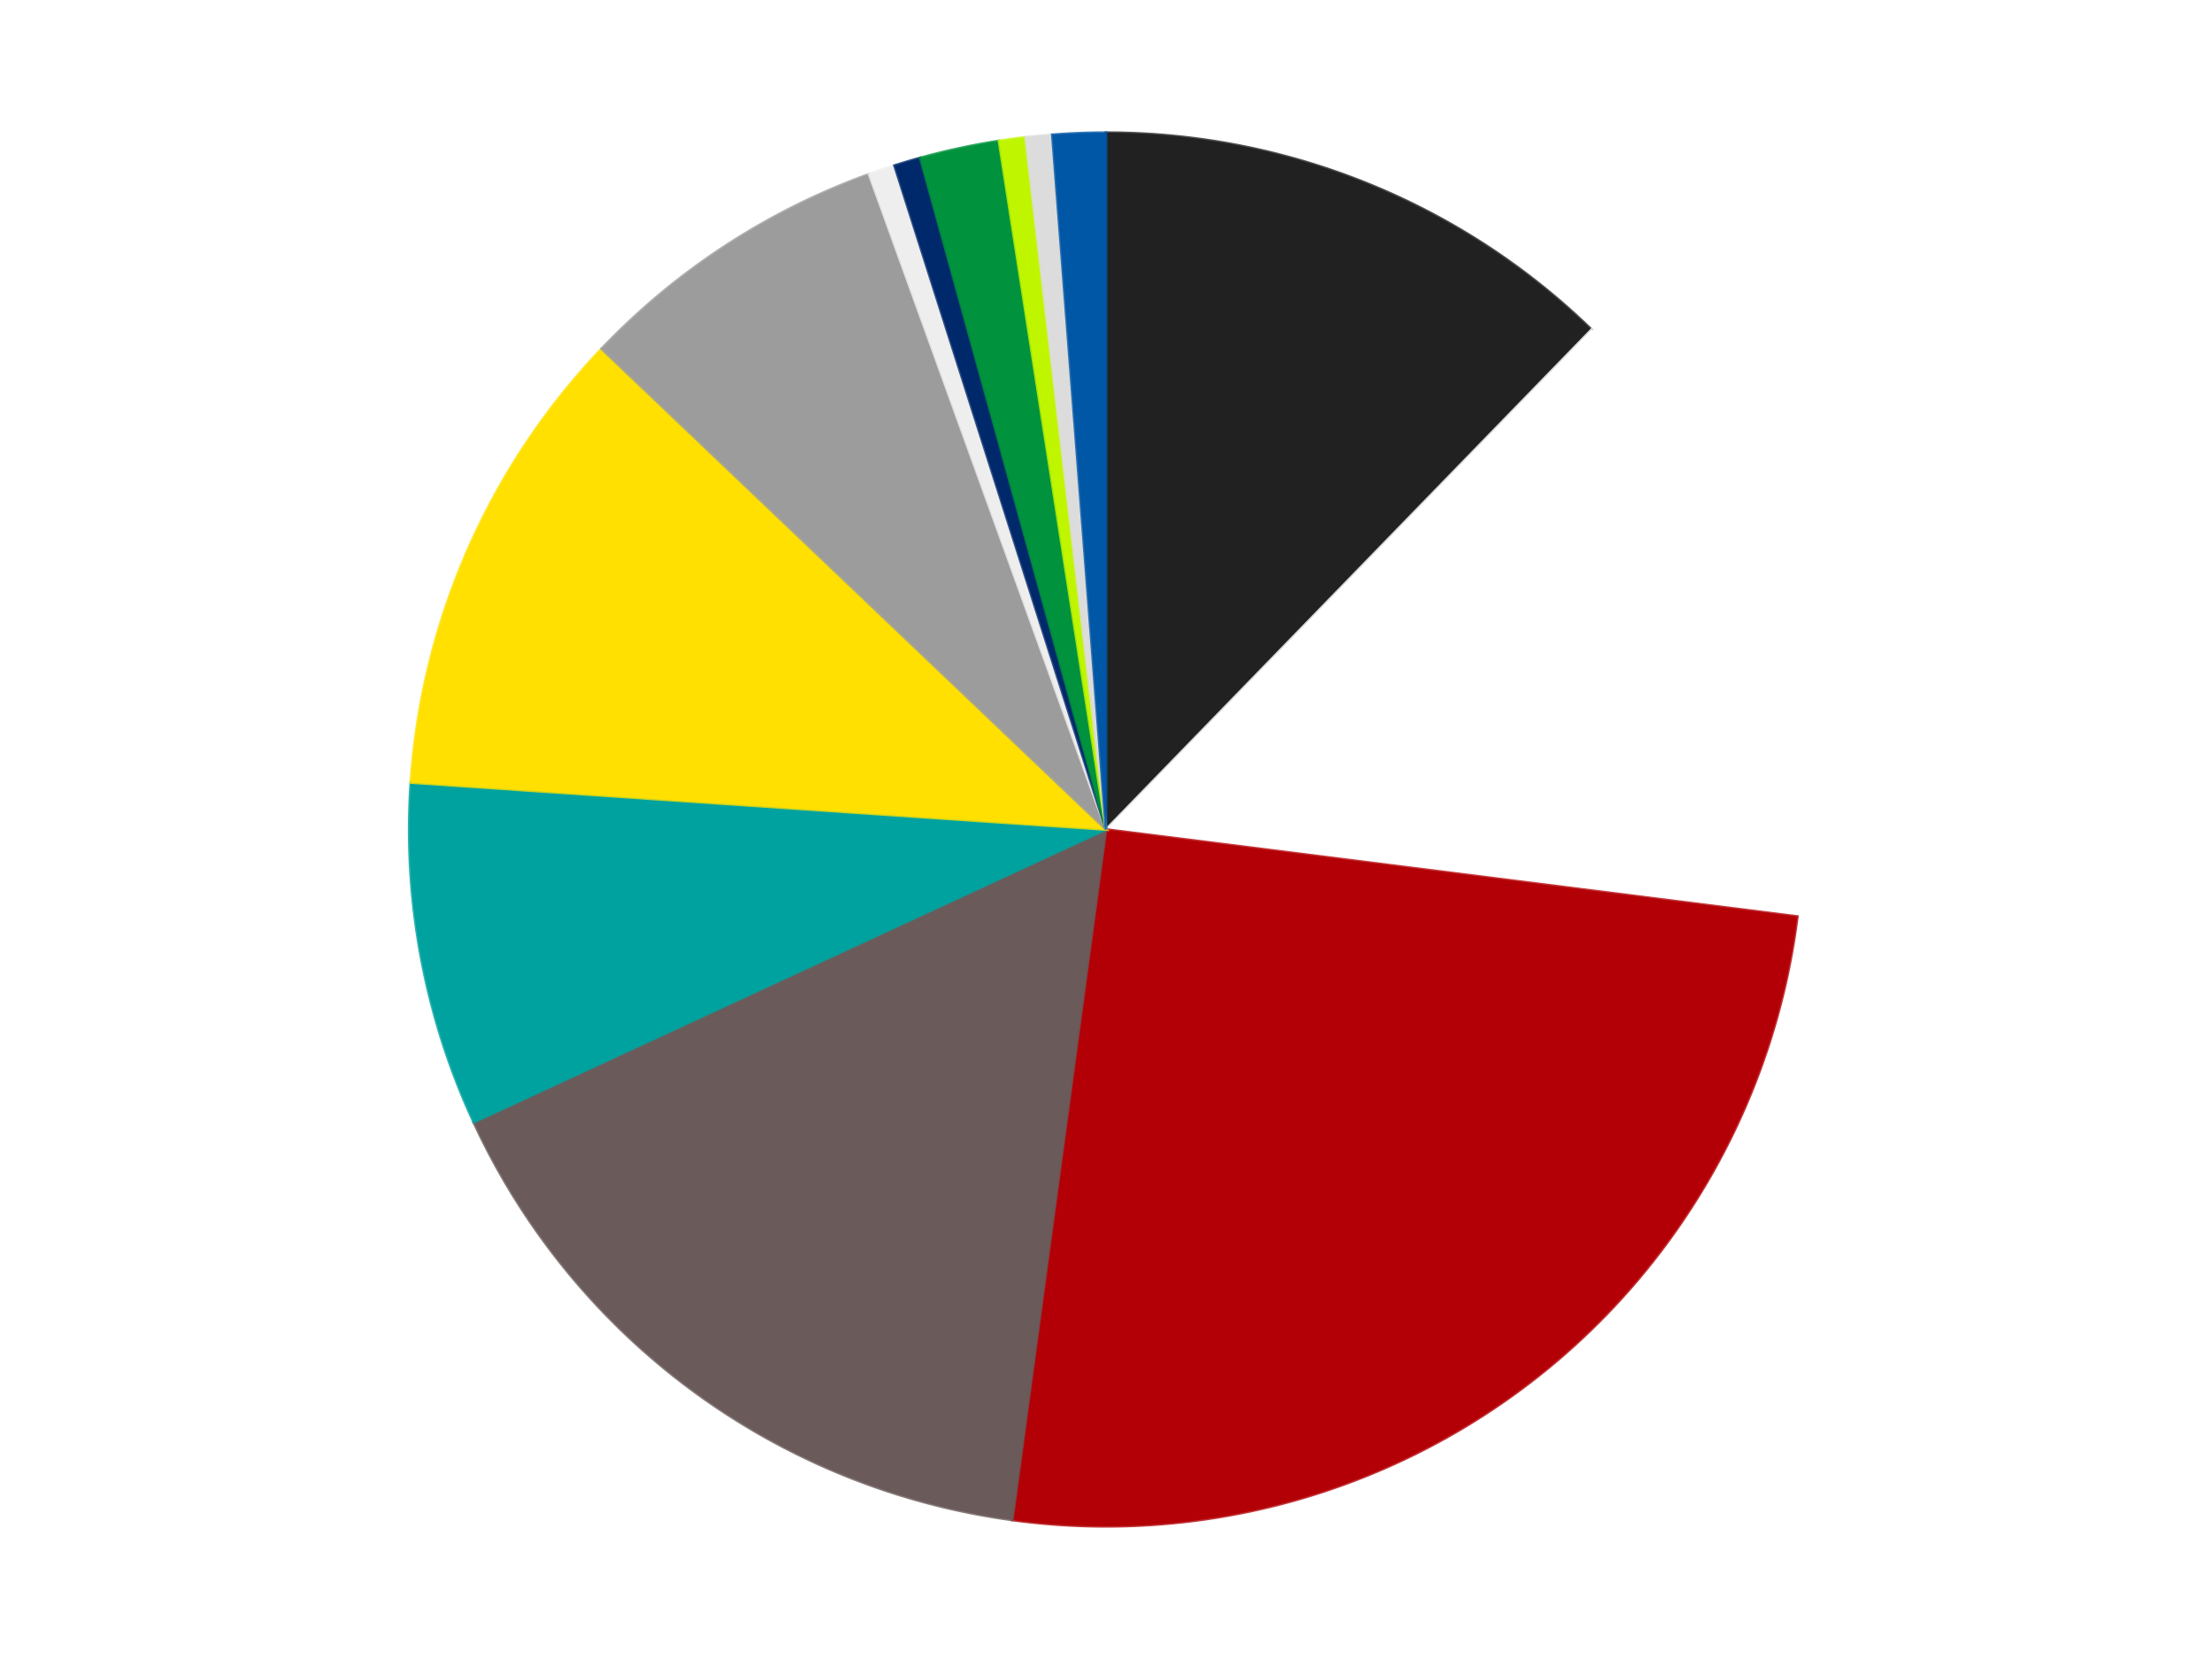
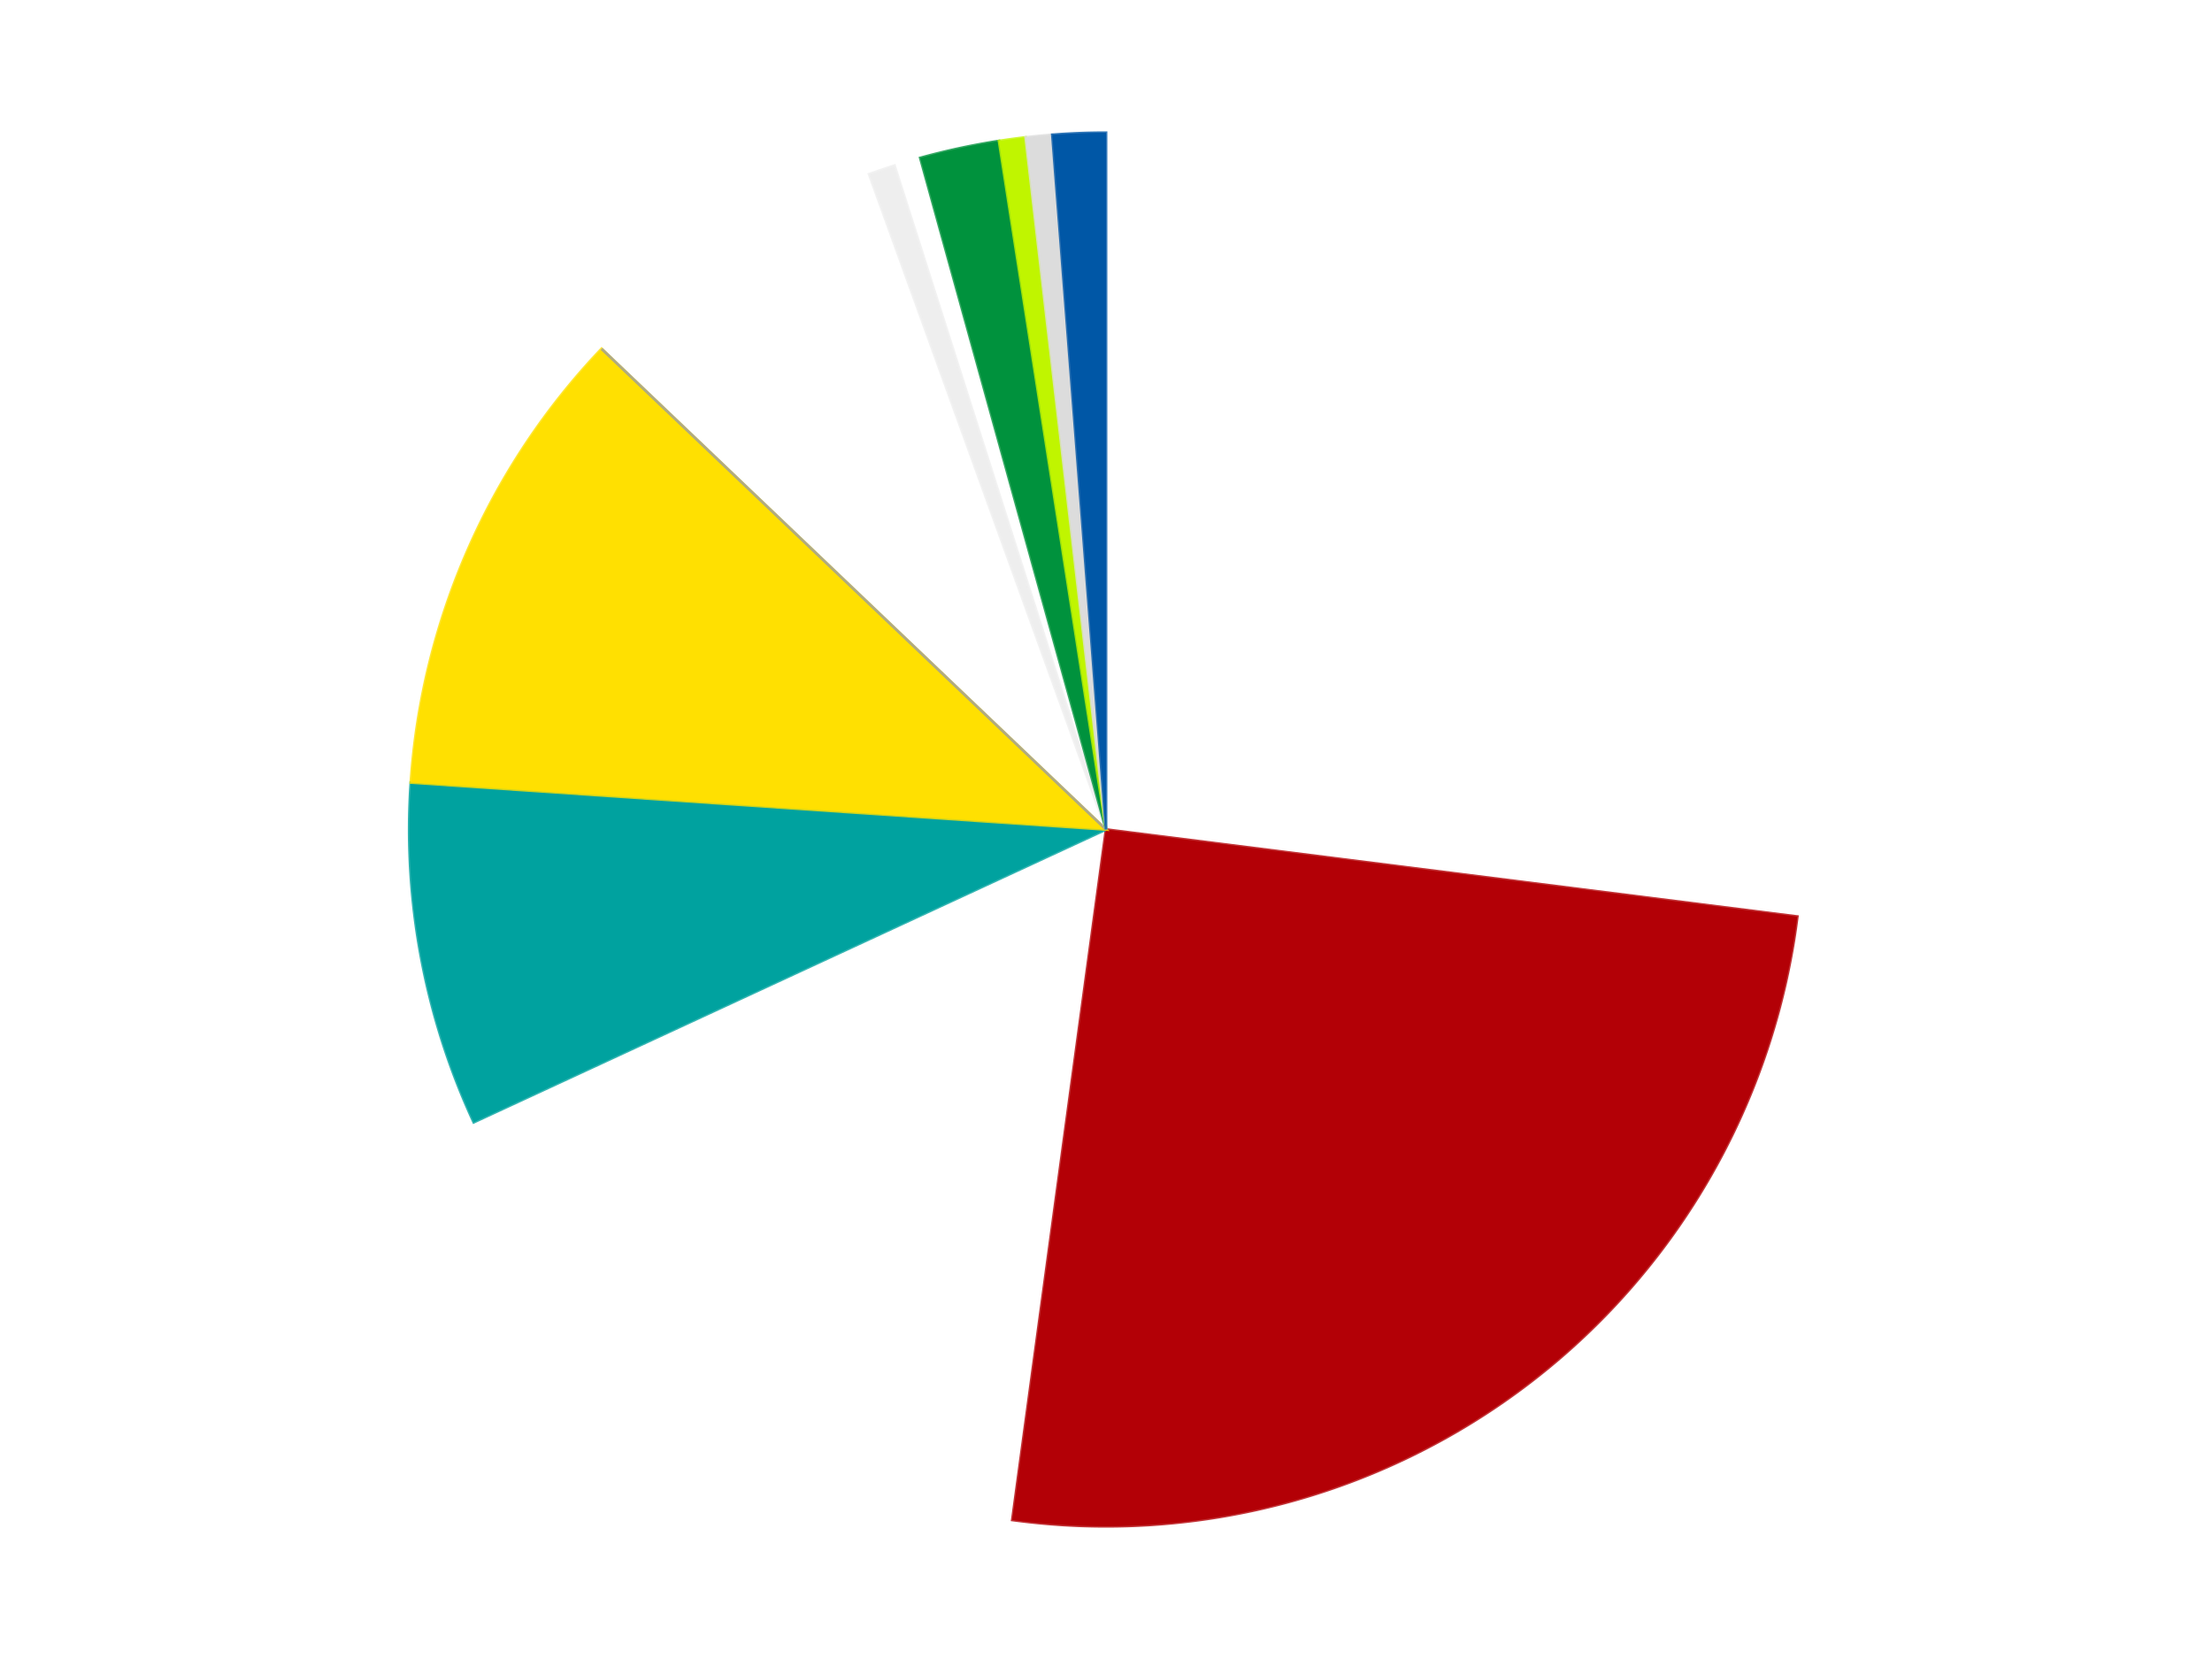
<svg xmlns="http://www.w3.org/2000/svg" xmlns:xlink="http://www.w3.org/1999/xlink" id="chart-83bbe5bb-1cbc-4f7b-a15a-fff9c32552e9" class="pygal-chart" viewBox="0 0 800 600">
  <defs>
    <style type="text/css">#chart-83bbe5bb-1cbc-4f7b-a15a-fff9c32552e9{-webkit-user-select:none;-webkit-font-smoothing:antialiased;font-family:Consolas,"Liberation Mono",Menlo,Courier,monospace}#chart-83bbe5bb-1cbc-4f7b-a15a-fff9c32552e9 .title{font-family:Consolas,"Liberation Mono",Menlo,Courier,monospace;font-size:16px}#chart-83bbe5bb-1cbc-4f7b-a15a-fff9c32552e9 .legends .legend text{font-family:Consolas,"Liberation Mono",Menlo,Courier,monospace;font-size:14px}#chart-83bbe5bb-1cbc-4f7b-a15a-fff9c32552e9 .axis text{font-family:Consolas,"Liberation Mono",Menlo,Courier,monospace;font-size:10px}#chart-83bbe5bb-1cbc-4f7b-a15a-fff9c32552e9 .axis text.major{font-family:Consolas,"Liberation Mono",Menlo,Courier,monospace;font-size:10px}#chart-83bbe5bb-1cbc-4f7b-a15a-fff9c32552e9 .text-overlay text.value{font-family:Consolas,"Liberation Mono",Menlo,Courier,monospace;font-size:16px}#chart-83bbe5bb-1cbc-4f7b-a15a-fff9c32552e9 .text-overlay text.label{font-family:Consolas,"Liberation Mono",Menlo,Courier,monospace;font-size:10px}#chart-83bbe5bb-1cbc-4f7b-a15a-fff9c32552e9 .tooltip{font-family:Consolas,"Liberation Mono",Menlo,Courier,monospace;font-size:14px}#chart-83bbe5bb-1cbc-4f7b-a15a-fff9c32552e9 text.no_data{font-family:Consolas,"Liberation Mono",Menlo,Courier,monospace;font-size:64px}
#chart-83bbe5bb-1cbc-4f7b-a15a-fff9c32552e9{background-color:transparent}#chart-83bbe5bb-1cbc-4f7b-a15a-fff9c32552e9 path,#chart-83bbe5bb-1cbc-4f7b-a15a-fff9c32552e9 line,#chart-83bbe5bb-1cbc-4f7b-a15a-fff9c32552e9 rect,#chart-83bbe5bb-1cbc-4f7b-a15a-fff9c32552e9 circle{-webkit-transition:150ms;-moz-transition:150ms;transition:150ms}#chart-83bbe5bb-1cbc-4f7b-a15a-fff9c32552e9 .graph &gt; .background{fill:transparent}#chart-83bbe5bb-1cbc-4f7b-a15a-fff9c32552e9 .plot &gt; .background{fill:transparent}#chart-83bbe5bb-1cbc-4f7b-a15a-fff9c32552e9 .graph{fill:rgba(0,0,0,.87)}#chart-83bbe5bb-1cbc-4f7b-a15a-fff9c32552e9 text.no_data{fill:rgba(0,0,0,1)}#chart-83bbe5bb-1cbc-4f7b-a15a-fff9c32552e9 .title{fill:rgba(0,0,0,1)}#chart-83bbe5bb-1cbc-4f7b-a15a-fff9c32552e9 .legends .legend text{fill:rgba(0,0,0,.87)}#chart-83bbe5bb-1cbc-4f7b-a15a-fff9c32552e9 .legends .legend:hover text{fill:rgba(0,0,0,1)}#chart-83bbe5bb-1cbc-4f7b-a15a-fff9c32552e9 .axis .line{stroke:rgba(0,0,0,1)}#chart-83bbe5bb-1cbc-4f7b-a15a-fff9c32552e9 .axis .guide.line{stroke:rgba(0,0,0,.54)}#chart-83bbe5bb-1cbc-4f7b-a15a-fff9c32552e9 .axis .major.line{stroke:rgba(0,0,0,.87)}#chart-83bbe5bb-1cbc-4f7b-a15a-fff9c32552e9 .axis text.major{fill:rgba(0,0,0,1)}#chart-83bbe5bb-1cbc-4f7b-a15a-fff9c32552e9 .axis.y .guides:hover .guide.line,#chart-83bbe5bb-1cbc-4f7b-a15a-fff9c32552e9 .line-graph .axis.x .guides:hover .guide.line,#chart-83bbe5bb-1cbc-4f7b-a15a-fff9c32552e9 .stackedline-graph .axis.x .guides:hover .guide.line,#chart-83bbe5bb-1cbc-4f7b-a15a-fff9c32552e9 .xy-graph .axis.x .guides:hover .guide.line{stroke:rgba(0,0,0,1)}#chart-83bbe5bb-1cbc-4f7b-a15a-fff9c32552e9 .axis .guides:hover text{fill:rgba(0,0,0,1)}#chart-83bbe5bb-1cbc-4f7b-a15a-fff9c32552e9 .reactive{fill-opacity:1.0;stroke-opacity:.8;stroke-width:1}#chart-83bbe5bb-1cbc-4f7b-a15a-fff9c32552e9 .ci{stroke:rgba(0,0,0,.87)}#chart-83bbe5bb-1cbc-4f7b-a15a-fff9c32552e9 .reactive.active,#chart-83bbe5bb-1cbc-4f7b-a15a-fff9c32552e9 .active .reactive{fill-opacity:0.6;stroke-opacity:.9;stroke-width:4}#chart-83bbe5bb-1cbc-4f7b-a15a-fff9c32552e9 .ci .reactive.active{stroke-width:1.5}#chart-83bbe5bb-1cbc-4f7b-a15a-fff9c32552e9 .series text{fill:rgba(0,0,0,1)}#chart-83bbe5bb-1cbc-4f7b-a15a-fff9c32552e9 .tooltip rect{fill:transparent;stroke:rgba(0,0,0,1);-webkit-transition:opacity 150ms;-moz-transition:opacity 150ms;transition:opacity 150ms}#chart-83bbe5bb-1cbc-4f7b-a15a-fff9c32552e9 .tooltip .label{fill:rgba(0,0,0,.87)}#chart-83bbe5bb-1cbc-4f7b-a15a-fff9c32552e9 .tooltip .label{fill:rgba(0,0,0,.87)}#chart-83bbe5bb-1cbc-4f7b-a15a-fff9c32552e9 .tooltip .legend{font-size:.8em;fill:rgba(0,0,0,.54)}#chart-83bbe5bb-1cbc-4f7b-a15a-fff9c32552e9 .tooltip .x_label{font-size:.6em;fill:rgba(0,0,0,1)}#chart-83bbe5bb-1cbc-4f7b-a15a-fff9c32552e9 .tooltip .xlink{font-size:.5em;text-decoration:underline}#chart-83bbe5bb-1cbc-4f7b-a15a-fff9c32552e9 .tooltip .value{font-size:1.5em}#chart-83bbe5bb-1cbc-4f7b-a15a-fff9c32552e9 .bound{font-size:.5em}#chart-83bbe5bb-1cbc-4f7b-a15a-fff9c32552e9 .max-value{font-size:.75em;fill:rgba(0,0,0,.54)}#chart-83bbe5bb-1cbc-4f7b-a15a-fff9c32552e9 .map-element{fill:transparent;stroke:rgba(0,0,0,.54) !important}#chart-83bbe5bb-1cbc-4f7b-a15a-fff9c32552e9 .map-element .reactive{fill-opacity:inherit;stroke-opacity:inherit}#chart-83bbe5bb-1cbc-4f7b-a15a-fff9c32552e9 .color-0,#chart-83bbe5bb-1cbc-4f7b-a15a-fff9c32552e9 .color-0 a:visited{stroke:#F44336;fill:#F44336}#chart-83bbe5bb-1cbc-4f7b-a15a-fff9c32552e9 .color-1,#chart-83bbe5bb-1cbc-4f7b-a15a-fff9c32552e9 .color-1 a:visited{stroke:#3F51B5;fill:#3F51B5}#chart-83bbe5bb-1cbc-4f7b-a15a-fff9c32552e9 .color-2,#chart-83bbe5bb-1cbc-4f7b-a15a-fff9c32552e9 .color-2 a:visited{stroke:#009688;fill:#009688}#chart-83bbe5bb-1cbc-4f7b-a15a-fff9c32552e9 .color-3,#chart-83bbe5bb-1cbc-4f7b-a15a-fff9c32552e9 .color-3 a:visited{stroke:#FFC107;fill:#FFC107}#chart-83bbe5bb-1cbc-4f7b-a15a-fff9c32552e9 .color-4,#chart-83bbe5bb-1cbc-4f7b-a15a-fff9c32552e9 .color-4 a:visited{stroke:#FF5722;fill:#FF5722}#chart-83bbe5bb-1cbc-4f7b-a15a-fff9c32552e9 .color-5,#chart-83bbe5bb-1cbc-4f7b-a15a-fff9c32552e9 .color-5 a:visited{stroke:#9C27B0;fill:#9C27B0}#chart-83bbe5bb-1cbc-4f7b-a15a-fff9c32552e9 .color-6,#chart-83bbe5bb-1cbc-4f7b-a15a-fff9c32552e9 .color-6 a:visited{stroke:#03A9F4;fill:#03A9F4}#chart-83bbe5bb-1cbc-4f7b-a15a-fff9c32552e9 .color-7,#chart-83bbe5bb-1cbc-4f7b-a15a-fff9c32552e9 .color-7 a:visited{stroke:#8BC34A;fill:#8BC34A}#chart-83bbe5bb-1cbc-4f7b-a15a-fff9c32552e9 .color-8,#chart-83bbe5bb-1cbc-4f7b-a15a-fff9c32552e9 .color-8 a:visited{stroke:#FF9800;fill:#FF9800}#chart-83bbe5bb-1cbc-4f7b-a15a-fff9c32552e9 .color-9,#chart-83bbe5bb-1cbc-4f7b-a15a-fff9c32552e9 .color-9 a:visited{stroke:#E91E63;fill:#E91E63}#chart-83bbe5bb-1cbc-4f7b-a15a-fff9c32552e9 .color-10,#chart-83bbe5bb-1cbc-4f7b-a15a-fff9c32552e9 .color-10 a:visited{stroke:#2196F3;fill:#2196F3}#chart-83bbe5bb-1cbc-4f7b-a15a-fff9c32552e9 .color-11,#chart-83bbe5bb-1cbc-4f7b-a15a-fff9c32552e9 .color-11 a:visited{stroke:#4CAF50;fill:#4CAF50}#chart-83bbe5bb-1cbc-4f7b-a15a-fff9c32552e9 .color-12,#chart-83bbe5bb-1cbc-4f7b-a15a-fff9c32552e9 .color-12 a:visited{stroke:#FFEB3B;fill:#FFEB3B}#chart-83bbe5bb-1cbc-4f7b-a15a-fff9c32552e9 .text-overlay .color-0 text{fill:black}#chart-83bbe5bb-1cbc-4f7b-a15a-fff9c32552e9 .text-overlay .color-1 text{fill:black}#chart-83bbe5bb-1cbc-4f7b-a15a-fff9c32552e9 .text-overlay .color-2 text{fill:black}#chart-83bbe5bb-1cbc-4f7b-a15a-fff9c32552e9 .text-overlay .color-3 text{fill:black}#chart-83bbe5bb-1cbc-4f7b-a15a-fff9c32552e9 .text-overlay .color-4 text{fill:black}#chart-83bbe5bb-1cbc-4f7b-a15a-fff9c32552e9 .text-overlay .color-5 text{fill:black}#chart-83bbe5bb-1cbc-4f7b-a15a-fff9c32552e9 .text-overlay .color-6 text{fill:black}#chart-83bbe5bb-1cbc-4f7b-a15a-fff9c32552e9 .text-overlay .color-7 text{fill:black}#chart-83bbe5bb-1cbc-4f7b-a15a-fff9c32552e9 .text-overlay .color-8 text{fill:black}#chart-83bbe5bb-1cbc-4f7b-a15a-fff9c32552e9 .text-overlay .color-9 text{fill:black}#chart-83bbe5bb-1cbc-4f7b-a15a-fff9c32552e9 .text-overlay .color-10 text{fill:black}#chart-83bbe5bb-1cbc-4f7b-a15a-fff9c32552e9 .text-overlay .color-11 text{fill:black}#chart-83bbe5bb-1cbc-4f7b-a15a-fff9c32552e9 .text-overlay .color-12 text{fill:black}
#chart-83bbe5bb-1cbc-4f7b-a15a-fff9c32552e9 text.no_data{text-anchor:middle}#chart-83bbe5bb-1cbc-4f7b-a15a-fff9c32552e9 .guide.line{fill:none}#chart-83bbe5bb-1cbc-4f7b-a15a-fff9c32552e9 .centered{text-anchor:middle}#chart-83bbe5bb-1cbc-4f7b-a15a-fff9c32552e9 .title{text-anchor:middle}#chart-83bbe5bb-1cbc-4f7b-a15a-fff9c32552e9 .legends .legend text{fill-opacity:1}#chart-83bbe5bb-1cbc-4f7b-a15a-fff9c32552e9 .axis.x text{text-anchor:middle}#chart-83bbe5bb-1cbc-4f7b-a15a-fff9c32552e9 .axis.x:not(.web) text[transform]{text-anchor:start}#chart-83bbe5bb-1cbc-4f7b-a15a-fff9c32552e9 .axis.x:not(.web) text[transform].backwards{text-anchor:end}#chart-83bbe5bb-1cbc-4f7b-a15a-fff9c32552e9 .axis.y text{text-anchor:end}#chart-83bbe5bb-1cbc-4f7b-a15a-fff9c32552e9 .axis.y text[transform].backwards{text-anchor:start}#chart-83bbe5bb-1cbc-4f7b-a15a-fff9c32552e9 .axis.y2 text{text-anchor:start}#chart-83bbe5bb-1cbc-4f7b-a15a-fff9c32552e9 .axis.y2 text[transform].backwards{text-anchor:end}#chart-83bbe5bb-1cbc-4f7b-a15a-fff9c32552e9 .axis .guide.line{stroke-dasharray:4,4;stroke:black}#chart-83bbe5bb-1cbc-4f7b-a15a-fff9c32552e9 .axis .major.guide.line{stroke-dasharray:6,6;stroke:black}#chart-83bbe5bb-1cbc-4f7b-a15a-fff9c32552e9 .horizontal .axis.y .guide.line,#chart-83bbe5bb-1cbc-4f7b-a15a-fff9c32552e9 .horizontal .axis.y2 .guide.line,#chart-83bbe5bb-1cbc-4f7b-a15a-fff9c32552e9 .vertical .axis.x .guide.line{opacity:0}#chart-83bbe5bb-1cbc-4f7b-a15a-fff9c32552e9 .horizontal .axis.always_show .guide.line,#chart-83bbe5bb-1cbc-4f7b-a15a-fff9c32552e9 .vertical .axis.always_show .guide.line{opacity:1 !important}#chart-83bbe5bb-1cbc-4f7b-a15a-fff9c32552e9 .axis.y .guides:hover .guide.line,#chart-83bbe5bb-1cbc-4f7b-a15a-fff9c32552e9 .axis.y2 .guides:hover .guide.line,#chart-83bbe5bb-1cbc-4f7b-a15a-fff9c32552e9 .axis.x .guides:hover .guide.line{opacity:1}#chart-83bbe5bb-1cbc-4f7b-a15a-fff9c32552e9 .axis .guides:hover text{opacity:1}#chart-83bbe5bb-1cbc-4f7b-a15a-fff9c32552e9 .nofill{fill:none}#chart-83bbe5bb-1cbc-4f7b-a15a-fff9c32552e9 .subtle-fill{fill-opacity:.2}#chart-83bbe5bb-1cbc-4f7b-a15a-fff9c32552e9 .dot{stroke-width:1px;fill-opacity:1;stroke-opacity:1}#chart-83bbe5bb-1cbc-4f7b-a15a-fff9c32552e9 .dot.active{stroke-width:5px}#chart-83bbe5bb-1cbc-4f7b-a15a-fff9c32552e9 .dot.negative{fill:transparent}#chart-83bbe5bb-1cbc-4f7b-a15a-fff9c32552e9 text,#chart-83bbe5bb-1cbc-4f7b-a15a-fff9c32552e9 tspan{stroke:none !important}#chart-83bbe5bb-1cbc-4f7b-a15a-fff9c32552e9 .series text.active{opacity:1}#chart-83bbe5bb-1cbc-4f7b-a15a-fff9c32552e9 .tooltip rect{fill-opacity:.95;stroke-width:.5}#chart-83bbe5bb-1cbc-4f7b-a15a-fff9c32552e9 .tooltip text{fill-opacity:1}#chart-83bbe5bb-1cbc-4f7b-a15a-fff9c32552e9 .showable{visibility:hidden}#chart-83bbe5bb-1cbc-4f7b-a15a-fff9c32552e9 .showable.shown{visibility:visible}#chart-83bbe5bb-1cbc-4f7b-a15a-fff9c32552e9 .gauge-background{fill:rgba(229,229,229,1);stroke:none}#chart-83bbe5bb-1cbc-4f7b-a15a-fff9c32552e9 .bg-lines{stroke:transparent;stroke-width:2px}</style>
    <script type="text/javascript">window.pygal = window.pygal || {};window.pygal.config = window.pygal.config || {};window.pygal.config['83bbe5bb-1cbc-4f7b-a15a-fff9c32552e9'] = {"allow_interruptions": false, "box_mode": "extremes", "classes": ["pygal-chart"], "css": ["file://style.css", "file://graph.css"], "defs": [], "disable_xml_declaration": false, "dots_size": 2.5, "dynamic_print_values": false, "explicit_size": false, "fill": false, "force_uri_protocol": "https", "formatter": null, "half_pie": false, "height": 600, "include_x_axis": false, "inner_radius": 0, "interpolate": null, "interpolation_parameters": {}, "interpolation_precision": 250, "inverse_y_axis": false, "js": ["//kozea.github.io/pygal.js/2.0.x/pygal-tooltips.min.js"], "legend_at_bottom": false, "legend_at_bottom_columns": null, "legend_box_size": 12, "logarithmic": false, "margin": 20, "margin_bottom": null, "margin_left": null, "margin_right": null, "margin_top": null, "max_scale": 16, "min_scale": 4, "missing_value_fill_truncation": "x", "no_data_text": "No data", "no_prefix": false, "order_min": null, "pretty_print": false, "print_labels": false, "print_values": false, "print_values_position": "center", "print_zeroes": true, "range": null, "rounded_bars": null, "secondary_range": null, "show_dots": true, "show_legend": false, "show_minor_x_labels": true, "show_minor_y_labels": true, "show_only_major_dots": false, "show_x_guides": false, "show_x_labels": true, "show_y_guides": true, "show_y_labels": true, "spacing": 10, "stack_from_top": false, "strict": false, "stroke": true, "stroke_style": null, "style": {"background": "transparent", "ci_colors": [], "colors": ["#F44336", "#3F51B5", "#009688", "#FFC107", "#FF5722", "#9C27B0", "#03A9F4", "#8BC34A", "#FF9800", "#E91E63", "#2196F3", "#4CAF50", "#FFEB3B", "#673AB7", "#00BCD4", "#CDDC39", "#9E9E9E", "#607D8B"], "dot_opacity": "1", "font_family": "Consolas, \"Liberation Mono\", Menlo, Courier, monospace", "foreground": "rgba(0, 0, 0, .87)", "foreground_strong": "rgba(0, 0, 0, 1)", "foreground_subtle": "rgba(0, 0, 0, .54)", "guide_stroke_color": "black", "guide_stroke_dasharray": "4,4", "label_font_family": "Consolas, \"Liberation Mono\", Menlo, Courier, monospace", "label_font_size": 10, "legend_font_family": "Consolas, \"Liberation Mono\", Menlo, Courier, monospace", "legend_font_size": 14, "major_guide_stroke_color": "black", "major_guide_stroke_dasharray": "6,6", "major_label_font_family": "Consolas, \"Liberation Mono\", Menlo, Courier, monospace", "major_label_font_size": 10, "no_data_font_family": "Consolas, \"Liberation Mono\", Menlo, Courier, monospace", "no_data_font_size": 64, "opacity": "1.0", "opacity_hover": "0.6", "plot_background": "transparent", "stroke_opacity": ".8", "stroke_opacity_hover": ".9", "stroke_width": "1", "stroke_width_hover": "4", "title_font_family": "Consolas, \"Liberation Mono\", Menlo, Courier, monospace", "title_font_size": 16, "tooltip_font_family": "Consolas, \"Liberation Mono\", Menlo, Courier, monospace", "tooltip_font_size": 14, "transition": "150ms", "value_background": "rgba(229, 229, 229, 1)", "value_colors": [], "value_font_family": "Consolas, \"Liberation Mono\", Menlo, Courier, monospace", "value_font_size": 16, "value_label_font_family": "Consolas, \"Liberation Mono\", Menlo, Courier, monospace", "value_label_font_size": 10}, "title": null, "tooltip_border_radius": 0, "tooltip_fancy_mode": true, "truncate_label": null, "truncate_legend": null, "width": 800, "x_label_rotation": 0, "x_labels": null, "x_labels_major": null, "x_labels_major_count": null, "x_labels_major_every": null, "x_title": null, "xrange": null, "y_label_rotation": 0, "y_labels": null, "y_labels_major": null, "y_labels_major_count": null, "y_labels_major_every": null, "y_title": null, "zero": 0, "legends": ["Black", "White", "Red", "Dark Gray", "Dark Turquoise", "Yellow", "Light Gray", "Trans-Clear", "Trans-Dark Blue", "Green", "Trans-Neon Green", "Chrome Silver", "Blue"]}</script>
    <script type="text/javascript" xlink:href="https://kozea.github.io/pygal.js/2.0.x/pygal-tooltips.min.js" />
  </defs>
  <title>Pygal</title>
  <g class="graph pie-graph vertical">
    <rect x="0" y="0" width="800" height="600" class="background" />
    <g transform="translate(20, 20)" class="plot">
-       <rect x="0" y="0" width="760" height="560" class="background" />
      <g class="series serie-0 color-0">
        <g class="slices">
          <g class="slice" style="fill: #212121; stroke: #212121">
-             <path d="M380 28 A252 252 0 0 1 555.597 99.252 L380 280 A0 0 0 0 0 380 280 z" class="slice reactive tooltip-trigger" />
            <desc class="value">20</desc>
            <desc class="x centered">427.3755051132742</desc>
            <desc class="y centered">163.2457216404378</desc>
          </g>
        </g>
      </g>
      <g class="series serie-1 color-1">
        <g class="slices">
          <g class="slice" style="fill: #FFFFFF; stroke: #FFFFFF">
            <path d="M555.597 99.252 A252 252 0 0 1 630.025 311.488 L380 280 A0 0 0 0 0 380 280 z" class="slice reactive tooltip-trigger" />
            <desc class="value">24</desc>
            <desc class="x centered">498.9006259843253</desc>
            <desc class="y centered">238.30298403319978</desc>
          </g>
        </g>
      </g>
      <g class="series serie-2 color-2">
        <g class="slices">
          <g class="slice" style="fill: #B30006; stroke: #B30006">
            <path d="M630.025 311.488 A252 252 0 0 1 346.104 529.71 L380 280 A0 0 0 0 0 380 280 z" class="slice reactive tooltip-trigger" />
            <desc class="value">41</desc>
            <desc class="x centered">456.7841917752147</desc>
            <desc class="y centered">379.90089035352514</desc>
          </g>
        </g>
      </g>
      <g class="series serie-3 color-3">
        <g class="slices">
          <g class="slice" style="fill: #6B5A5A; stroke: #6B5A5A">
-             <path d="M346.104 529.71 A252 252 0 0 1 151.326 385.888 L380 280 A0 0 0 0 0 380 280 z" class="slice reactive tooltip-trigger" />
            <desc class="value">26</desc>
            <desc class="x centered">305.15539737451684</desc>
            <desc class="y centered">381.3621500257049</desc>
          </g>
        </g>
      </g>
      <g class="series serie-4 color-4">
        <g class="slices">
          <g class="slice" style="fill: #00A29F; stroke: #00A29F">
            <path d="M151.326 385.888 A252 252 0 0 1 128.573 263.014 L380 280 A0 0 0 0 0 380 280 z" class="slice reactive tooltip-trigger" />
            <desc class="value">13</desc>
            <desc class="x centered">256.10619529844007</desc>
            <desc class="y centered">302.94177753731685</desc>
          </g>
        </g>
      </g>
      <g class="series serie-5 color-5">
        <g class="slices">
          <g class="slice" style="fill: #FFE001; stroke: #FFE001">
            <path d="M128.573 263.014 A252 252 0 0 1 197.568 106.153 L380 280 A0 0 0 0 0 380 280 z" class="slice reactive tooltip-trigger" />
            <desc class="value">18</desc>
            <desc class="x centered">264.6639625916786</desc>
            <desc class="y centered">229.26935369082815</desc>
          </g>
        </g>
      </g>
      <g class="series serie-6 color-6">
        <g class="slices">
          <g class="slice" style="fill: #9C9C9C; stroke: #9C9C9C">
-             <path d="M197.568 106.153 A252 252 0 0 1 294.318 43.013 L380 280 A0 0 0 0 0 380 280 z" class="slice reactive tooltip-trigger" />
+             <path d="M197.568 106.153 L380 280 A0 0 0 0 0 380 280 z" class="slice reactive tooltip-trigger" />
            <desc class="value">12</desc>
            <desc class="x centered">311.1380418335191</desc>
            <desc class="y centered">174.48208342903166</desc>
          </g>
        </g>
      </g>
      <g class="series serie-7 color-7">
        <g class="slices">
          <g class="slice" style="fill: #EEEEEE; stroke: #EEEEEE">
            <path d="M294.318 43.013 A252 252 0 0 1 303.515 39.888 L380 280 A0 0 0 0 0 380 280 z" class="slice reactive tooltip-trigger" />
            <desc class="value">1</desc>
            <desc class="x centered">339.45072247588223</desc>
            <desc class="y centered">160.70307593122075</desc>
          </g>
        </g>
      </g>
      <g class="series serie-8 color-8">
        <g class="slices">
          <g class="slice" style="fill: #00296B; stroke: #00296B">
-             <path d="M303.515 39.888 A252 252 0 0 1 312.825 37.118 L380 280 A0 0 0 0 0 380 280 z" class="slice reactive tooltip-trigger" />
            <desc class="value">1</desc>
            <desc class="x centered">344.07826206836586</desc>
            <desc class="y centered">159.22902358608258</desc>
          </g>
        </g>
      </g>
      <g class="series serie-9 color-9">
        <g class="slices">
          <g class="slice" style="fill: #00923D; stroke: #00923D">
            <path d="M312.825 37.118 A252 252 0 0 1 341.298 30.99 L380 280 A0 0 0 0 0 380 280 z" class="slice reactive tooltip-trigger" />
            <desc class="value">3</desc>
            <desc class="x centered">353.4864934745651</desc>
            <desc class="y centered">156.82113017353294</desc>
          </g>
        </g>
      </g>
      <g class="series serie-10 color-10">
        <g class="slices">
          <g class="slice" style="fill: #C0F500; stroke: #C0F500">
            <path d="M341.298 30.99 A252 252 0 0 1 350.923 29.683 L380 280 A0 0 0 0 0 380 280 z" class="slice reactive tooltip-trigger" />
            <desc class="value">1</desc>
            <desc class="x centered">363.05223068909766</desc>
            <desc class="y centered">155.14499162875188</desc>
          </g>
        </g>
      </g>
      <g class="series serie-11 color-11">
        <g class="slices">
          <g class="slice" style="fill: #DCDCDC; stroke: #DCDCDC">
            <path d="M350.923 29.683 A252 252 0 0 1 360.591 28.749 L380 280 A0 0 0 0 0 380 280 z" class="slice reactive tooltip-trigger" />
            <desc class="value">1</desc>
            <desc class="x centered">367.8764331666393</desc>
            <desc class="y centered">154.58461367425033</desc>
          </g>
        </g>
      </g>
      <g class="series serie-12 color-12">
        <g class="slices">
          <g class="slice" style="fill: #0057A6; stroke: #0057A6">
            <path d="M360.591 28.749 A252 252 0 0 1 380 28 L380 280 A0 0 0 0 0 380 280 z" class="slice reactive tooltip-trigger" />
            <desc class="value">2</desc>
            <desc class="x centered">375.1442619284292</desc>
            <desc class="y centered">154.09359901982623</desc>
          </g>
        </g>
      </g>
    </g>
    <g class="titles" />
    <g transform="translate(20, 20)" class="plot overlay">
      <g class="series serie-0 color-0" />
      <g class="series serie-1 color-1" />
      <g class="series serie-2 color-2" />
      <g class="series serie-3 color-3" />
      <g class="series serie-4 color-4" />
      <g class="series serie-5 color-5" />
      <g class="series serie-6 color-6" />
      <g class="series serie-7 color-7" />
      <g class="series serie-8 color-8" />
      <g class="series serie-9 color-9" />
      <g class="series serie-10 color-10" />
      <g class="series serie-11 color-11" />
      <g class="series serie-12 color-12" />
    </g>
    <g transform="translate(20, 20)" class="plot text-overlay">
      <g class="series serie-0 color-0" />
      <g class="series serie-1 color-1" />
      <g class="series serie-2 color-2" />
      <g class="series serie-3 color-3" />
      <g class="series serie-4 color-4" />
      <g class="series serie-5 color-5" />
      <g class="series serie-6 color-6" />
      <g class="series serie-7 color-7" />
      <g class="series serie-8 color-8" />
      <g class="series serie-9 color-9" />
      <g class="series serie-10 color-10" />
      <g class="series serie-11 color-11" />
      <g class="series serie-12 color-12" />
    </g>
    <g transform="translate(20, 20)" class="plot tooltip-overlay">
      <g transform="translate(0 0)" style="opacity: 0" class="tooltip">
        <rect rx="0" ry="0" width="0" height="0" class="tooltip-box" />
        <g class="text" />
      </g>
    </g>
  </g>
</svg>